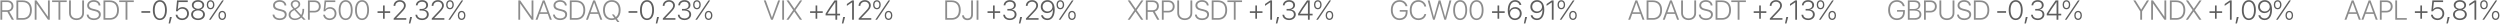
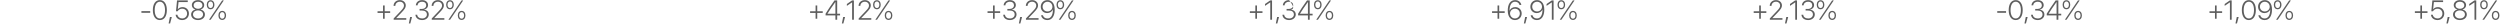
<svg xmlns="http://www.w3.org/2000/svg" width="1602" height="16" viewBox="0 0 1602 16" fill="none">
-   <path d="M1.429 1.311V6.545H4.54C6.344 6.545 7.393 5.582 7.393 3.923C7.393 2.282 6.301 1.311 4.497 1.311H1.429ZM1.429 7.584V12.663H0.26V0.263H4.634C7.058 0.263 8.605 1.681 8.605 3.889C8.605 5.642 7.608 6.966 5.949 7.395L8.957 12.663H7.582L4.729 7.584C4.686 7.584 4.6 7.584 4.54 7.584H1.429ZM10.521 0.263H14.543C18.255 0.263 20.421 2.54 20.421 6.459C20.421 10.386 18.264 12.663 14.543 12.663H10.521V0.263ZM11.698 1.328V11.598H14.474C17.525 11.598 19.227 9.759 19.227 6.467C19.227 3.167 17.525 1.328 14.474 1.328H11.698ZM23.403 12.663H22.243V0.263H23.403L30.674 10.618H30.734V0.263H31.894V12.663H30.759L23.463 2.299H23.403V12.663ZM38.657 12.663H37.48V1.328H33.389V0.263H42.756V1.328H38.657V12.663ZM45.412 0.263V8.263C45.412 10.343 46.77 11.77 49.038 11.77C51.316 11.77 52.665 10.343 52.665 8.263V0.263H53.842V8.332C53.842 11.005 52.02 12.861 49.038 12.861C46.056 12.861 44.243 11.005 44.243 8.332V0.263H45.412ZM55.544 9.355H56.721C56.867 10.841 58.251 11.795 60.193 11.795C62.058 11.795 63.39 10.807 63.39 9.398C63.39 8.229 62.617 7.524 60.709 7.086L59.36 6.785C56.893 6.235 55.862 5.178 55.862 3.468C55.862 1.466 57.667 0.065 60.099 0.065C62.514 0.065 64.293 1.5 64.361 3.494H63.184C63.063 2.076 61.835 1.131 60.073 1.131C58.397 1.131 57.065 2.007 57.065 3.416C57.065 4.542 57.83 5.256 59.669 5.668L61.018 5.977C63.571 6.553 64.593 7.524 64.593 9.243C64.593 11.443 62.823 12.861 60.133 12.861C57.486 12.861 55.673 11.452 55.544 9.355ZM66.312 0.263H70.334C74.046 0.263 76.212 2.54 76.212 6.459C76.212 10.386 74.055 12.663 70.334 12.663H66.312V0.263ZM67.489 1.328V11.598H70.265C73.316 11.598 75.017 9.759 75.017 6.467C75.017 3.167 73.316 1.328 70.265 1.328H67.489ZM81.643 12.663H80.466V1.328H76.375V0.263H85.743V1.328H81.643V12.663ZM174.654 9.355H175.831C175.978 10.841 177.361 11.795 179.303 11.795C181.168 11.795 182.5 10.807 182.5 9.398C182.5 8.229 181.727 7.524 179.819 7.086L178.47 6.785C176.003 6.235 174.972 5.178 174.972 3.468C174.972 1.466 176.777 0.065 179.209 0.065C181.624 0.065 183.403 1.5 183.471 3.494H182.294C182.174 2.076 180.945 1.131 179.183 1.131C177.507 1.131 176.175 2.007 176.175 3.416C176.175 4.542 176.94 5.256 178.779 5.668L180.128 5.977C182.681 6.553 183.703 7.524 183.703 9.243C183.703 11.443 181.933 12.861 179.243 12.861C176.596 12.861 174.783 11.452 174.654 9.355ZM194.437 12.663L193.071 11.22C192.014 12.251 190.501 12.861 188.989 12.861C186.599 12.861 184.941 11.443 184.941 9.432C184.941 8.049 185.697 6.949 187.339 6.072C187.519 5.986 187.94 5.754 187.992 5.737C186.746 4.448 186.307 3.666 186.307 2.755C186.307 1.234 187.631 0.073 189.367 0.073C191.111 0.073 192.392 1.199 192.392 2.755C192.392 3.984 191.592 4.938 189.59 5.977L193.002 9.63C193.518 8.753 193.801 7.602 193.801 6.184V5.685H194.893V6.192C194.893 7.868 194.48 9.32 193.767 10.412L195.915 12.663H194.437ZM188.017 6.785C186.66 7.567 186.101 8.366 186.101 9.363C186.101 10.816 187.304 11.864 189.083 11.864C190.295 11.864 191.61 11.306 192.366 10.472L188.636 6.45C188.559 6.484 188.069 6.751 188.017 6.785ZM188.946 5.307C190.63 4.473 191.292 3.726 191.292 2.798C191.292 1.766 190.484 1.01 189.367 1.01C188.267 1.01 187.424 1.792 187.424 2.815C187.424 3.537 187.803 4.156 188.946 5.307ZM197.333 0.263H201.553C203.925 0.263 205.532 1.818 205.532 4.121C205.532 6.424 203.907 7.988 201.544 7.988H198.502V12.663H197.333V0.263ZM198.502 1.311V6.94H201.278C203.186 6.94 204.329 5.883 204.329 4.121C204.329 2.359 203.194 1.311 201.278 1.311H198.502ZM211.255 12.861C208.986 12.861 207.25 11.434 207.096 9.432H208.247C208.411 10.824 209.674 11.821 211.272 11.821C213.12 11.821 214.435 10.515 214.435 8.693C214.435 6.897 213.12 5.574 211.324 5.574C210.061 5.574 209.004 6.141 208.376 7.215H207.319L207.989 0.263H214.865V1.311H208.961L208.471 5.986H208.497C209.124 5.075 210.25 4.559 211.513 4.559C213.876 4.559 215.612 6.295 215.612 8.667C215.612 11.117 213.79 12.861 211.255 12.861ZM221.499 12.861C218.68 12.861 217.004 10.377 217.004 6.459C217.004 2.566 218.697 0.065 221.499 0.065C224.309 0.065 225.985 2.557 225.985 6.45C225.985 10.369 224.318 12.861 221.499 12.861ZM221.499 11.83C223.596 11.83 224.808 9.742 224.808 6.459C224.808 3.202 223.579 1.105 221.499 1.105C219.428 1.105 218.19 3.219 218.19 6.45C218.19 9.742 219.402 11.83 221.499 11.83ZM232.001 12.861C229.182 12.861 227.506 10.377 227.506 6.459C227.506 2.566 229.199 0.065 232.001 0.065C234.811 0.065 236.487 2.557 236.487 6.45C236.487 10.369 234.819 12.861 232.001 12.861ZM232.001 11.83C234.097 11.83 235.309 9.742 235.309 6.459C235.309 3.202 234.08 1.105 232.001 1.105C229.929 1.105 228.692 3.219 228.692 6.45C228.692 9.742 229.904 11.83 232.001 11.83ZM333.313 12.663H332.153V0.263H333.313L340.583 10.618H340.643V0.263H341.804V12.663H340.669L333.373 2.299H333.313V12.663ZM352.374 12.663L350.999 8.865H345.791L344.416 12.663H343.17L347.811 0.263H348.979L353.612 12.663H352.374ZM348.369 1.715L346.143 7.851H350.647L348.421 1.715H348.369ZM354.368 9.355H355.545C355.691 10.841 357.075 11.795 359.017 11.795C360.882 11.795 362.214 10.807 362.214 9.398C362.214 8.229 361.44 7.524 359.533 7.086L358.183 6.785C355.717 6.235 354.686 5.178 354.686 3.468C354.686 1.466 356.49 0.065 358.922 0.065C361.337 0.065 363.116 1.5 363.185 3.494H362.008C361.887 2.076 360.658 1.131 358.897 1.131C357.221 1.131 355.889 2.007 355.889 3.416C355.889 4.542 356.654 5.256 358.493 5.668L359.842 5.977C362.394 6.553 363.417 7.524 363.417 9.243C363.417 11.443 361.647 12.861 358.957 12.861C356.31 12.861 354.497 11.452 354.368 9.355ZM365.136 0.263H369.158C372.87 0.263 375.036 2.54 375.036 6.459C375.036 10.386 372.879 12.663 369.158 12.663H365.136V0.263ZM366.313 1.328V11.598H369.089C372.14 11.598 373.841 9.759 373.841 6.467C373.841 3.167 372.14 1.328 369.089 1.328H366.313ZM384.704 12.663L383.329 8.865H378.121L376.746 12.663H375.5L380.141 0.263H381.309L385.941 12.663H384.704ZM380.699 1.715L378.473 7.851H382.977L380.751 1.715H380.699ZM392.043 12.861C388.58 12.861 386.414 10.395 386.414 6.467C386.414 2.54 388.588 0.065 392.043 0.065C395.498 0.065 397.681 2.54 397.681 6.467C397.681 8.925 396.821 10.824 395.309 11.899L396.924 14.116H395.601L394.355 12.414C393.667 12.706 392.902 12.861 392.043 12.861ZM392.043 11.77C392.636 11.77 393.186 11.666 393.676 11.477L392.069 9.269H393.392L394.621 10.953C395.807 10.068 396.469 8.487 396.469 6.467C396.469 3.21 394.759 1.156 392.043 1.156C389.327 1.156 387.617 3.21 387.617 6.467C387.617 9.716 389.336 11.77 392.043 11.77ZM495.246 12.663H494.077L489.437 0.263H490.683L494.636 11.202H494.687L498.649 0.263H499.887L495.246 12.663ZM502.413 12.663H501.244V0.263H502.413V12.663ZM503.943 12.663L508.257 6.459V6.416L503.986 0.263H505.395L509.013 5.531H509.056L512.709 0.263H514.049L509.701 6.467V6.502L513.989 12.663H512.58L508.97 7.421H508.927L505.284 12.663H503.943ZM605.728 0.263H609.75C613.462 0.263 615.628 2.54 615.628 6.459C615.628 10.386 613.471 12.663 609.75 12.663H605.728V0.263ZM606.905 1.328V11.598H609.681C612.732 11.598 614.433 9.759 614.433 6.467C614.433 3.167 612.732 1.328 609.681 1.328H606.905ZM616.513 9.819H617.673C617.725 11.005 618.644 11.83 619.925 11.83C621.437 11.83 622.305 10.91 622.305 9.252V0.263H623.474V9.269C623.474 11.546 622.151 12.921 619.925 12.921C617.94 12.921 616.53 11.641 616.513 9.819ZM626.972 12.663H625.803V0.263H626.972V12.663ZM722.604 12.663L726.918 6.459V6.416L722.647 0.263H724.056L727.674 5.531H727.717L731.369 0.263H732.71L728.362 6.467V6.502L732.65 12.663H731.24L727.631 7.421H727.588L723.944 12.663H722.604ZM735.426 1.311V6.545H738.537C740.341 6.545 741.39 5.582 741.39 3.923C741.39 2.282 740.298 1.311 738.494 1.311H735.426ZM735.426 7.584V12.663H734.257V0.263H738.631C741.055 0.263 742.601 1.681 742.601 3.889C742.601 5.642 741.605 6.966 739.946 7.395L742.954 12.663H741.579L738.726 7.584C738.683 7.584 738.597 7.584 738.537 7.584H735.426ZM744.518 0.263H748.737C751.109 0.263 752.716 1.818 752.716 4.121C752.716 6.424 751.092 7.988 748.729 7.988H745.687V12.663H744.518V0.263ZM745.687 1.311V6.94H748.462C750.37 6.94 751.513 5.883 751.513 4.121C751.513 2.359 750.379 1.311 748.462 1.311H745.687ZM755.57 0.263V8.263C755.57 10.343 756.927 11.77 759.196 11.77C761.473 11.77 762.823 10.343 762.823 8.263V0.263H764V8.332C764 11.005 762.178 12.861 759.196 12.861C756.214 12.861 754.401 11.005 754.401 8.332V0.263H755.57ZM765.702 9.355H766.879C767.025 10.841 768.409 11.795 770.351 11.795C772.216 11.795 773.548 10.807 773.548 9.398C773.548 8.229 772.774 7.524 770.866 7.086L769.517 6.785C767.051 6.235 766.02 5.178 766.02 3.468C766.02 1.466 767.824 0.065 770.256 0.065C772.671 0.065 774.45 1.5 774.519 3.494H773.342C773.221 2.076 771.992 1.131 770.231 1.131C768.555 1.131 767.223 2.007 767.223 3.416C767.223 4.542 767.988 5.256 769.827 5.668L771.176 5.977C773.728 6.553 774.751 7.524 774.751 9.243C774.751 11.443 772.981 12.861 770.291 12.861C767.644 12.861 765.831 11.452 765.702 9.355ZM776.47 0.263H780.492C784.204 0.263 786.37 2.54 786.37 6.459C786.37 10.386 784.213 12.663 780.492 12.663H776.47V0.263ZM777.647 1.328V11.598H780.423C783.474 11.598 785.175 9.759 785.175 6.467C785.175 3.167 783.474 1.328 780.423 1.328H777.647ZM791.801 12.663H790.624V1.328H786.533V0.263H795.9V1.328H791.801V12.663ZM901.965 7.627C901.965 10.902 900.04 12.861 896.817 12.861C893.457 12.861 891.249 10.3 891.249 6.39C891.249 2.548 893.431 0.065 896.817 0.065C899.421 0.065 901.424 1.62 901.888 3.992H900.667C900.16 2.222 898.708 1.156 896.817 1.156C894.127 1.156 892.452 3.159 892.452 6.39C892.452 9.664 894.162 11.77 896.817 11.77C899.215 11.77 900.796 10.24 900.796 7.902V7.464H896.946V6.433H901.965V7.627ZM908.892 12.861C905.514 12.861 903.366 10.36 903.366 6.433C903.366 2.548 905.523 0.065 908.892 0.065C911.513 0.065 913.584 1.775 913.919 4.198H912.742C912.398 2.411 910.817 1.156 908.892 1.156C906.262 1.156 904.569 3.21 904.569 6.433C904.569 9.699 906.262 11.77 908.9 11.77C910.877 11.77 912.372 10.713 912.742 8.994H913.919C913.481 11.409 911.582 12.861 908.892 12.861ZM922.427 2.273L919.376 12.663H918.285L914.873 0.263H916.093L918.826 10.859H918.878L921.877 0.263H923.046L926.036 10.859H926.096L928.821 0.263H930.05L926.629 12.663H925.546L922.496 2.273H922.427ZM935.678 12.861C932.86 12.861 931.184 10.377 931.184 6.459C931.184 2.566 932.877 0.065 935.678 0.065C938.489 0.065 940.164 2.557 940.164 6.45C940.164 10.369 938.497 12.861 935.678 12.861ZM935.678 11.83C937.775 11.83 938.987 9.742 938.987 6.459C938.987 3.202 937.758 1.105 935.678 1.105C933.607 1.105 932.37 3.219 932.37 6.45C932.37 9.742 933.582 11.83 935.678 11.83ZM946.18 12.861C943.361 12.861 941.686 10.377 941.686 6.459C941.686 2.566 943.379 0.065 946.18 0.065C948.99 0.065 950.666 2.557 950.666 6.45C950.666 10.369 948.999 12.861 946.18 12.861ZM946.18 11.83C948.277 11.83 949.489 9.742 949.489 6.459C949.489 3.202 948.26 1.105 946.18 1.105C944.109 1.105 942.872 3.219 942.872 6.45C942.872 9.742 944.083 11.83 946.18 11.83ZM1052.55 12.663L1051.17 8.865H1045.96L1044.59 12.663H1043.34L1047.98 0.263H1049.15L1053.78 12.663H1052.55ZM1048.54 1.715L1046.32 7.851H1050.82L1048.59 1.715H1048.54ZM1055.15 0.263H1059.17C1062.88 0.263 1065.05 2.54 1065.05 6.459C1065.05 10.386 1062.89 12.663 1059.17 12.663H1055.15V0.263ZM1056.33 1.328V11.598H1059.1C1062.15 11.598 1063.86 9.759 1063.86 6.467C1063.86 3.167 1062.15 1.328 1059.1 1.328H1056.33ZM1074.72 12.663L1073.34 8.865H1068.13L1066.76 12.663H1065.51L1070.15 0.263H1071.32L1075.96 12.663H1074.72ZM1070.71 1.715L1068.49 7.851H1072.99L1070.76 1.715H1070.71ZM1078.44 0.263V8.263C1078.44 10.343 1079.8 11.77 1082.07 11.77C1084.34 11.77 1085.69 10.343 1085.69 8.263V0.263H1086.87V8.332C1086.87 11.005 1085.05 12.861 1082.07 12.861C1079.08 12.861 1077.27 11.005 1077.27 8.332V0.263H1078.44ZM1088.57 9.355H1089.75C1089.89 10.841 1091.28 11.795 1093.22 11.795C1095.08 11.795 1096.42 10.807 1096.42 9.398C1096.42 8.229 1095.64 7.524 1093.74 7.086L1092.39 6.785C1089.92 6.235 1088.89 5.178 1088.89 3.468C1088.89 1.466 1090.69 0.065 1093.13 0.065C1095.54 0.065 1097.32 1.5 1097.39 3.494H1096.21C1096.09 2.076 1094.86 1.131 1093.1 1.131C1091.42 1.131 1090.09 2.007 1090.09 3.416C1090.09 4.542 1090.86 5.256 1092.7 5.668L1094.05 5.977C1096.6 6.553 1097.62 7.524 1097.62 9.243C1097.62 11.443 1095.85 12.861 1093.16 12.861C1090.51 12.861 1088.7 11.452 1088.57 9.355ZM1099.34 0.263H1103.36C1107.07 0.263 1109.24 2.54 1109.24 6.459C1109.24 10.386 1107.08 12.663 1103.36 12.663H1099.34V0.263ZM1100.52 1.328V11.598H1103.29C1106.34 11.598 1108.04 9.759 1108.04 6.467C1108.04 3.167 1106.34 1.328 1103.29 1.328H1100.52ZM1114.67 12.663H1113.49V1.328H1109.4V0.263H1118.77V1.328H1114.67V12.663ZM1220.64 7.627C1220.64 10.902 1218.72 12.861 1215.49 12.861C1212.13 12.861 1209.92 10.3 1209.92 6.39C1209.92 2.548 1212.11 0.065 1215.49 0.065C1218.1 0.065 1220.1 1.62 1220.56 3.992H1219.34C1218.84 2.222 1217.38 1.156 1215.49 1.156C1212.8 1.156 1211.13 3.159 1211.13 6.39C1211.13 9.664 1212.84 11.77 1215.49 11.77C1217.89 11.77 1219.47 10.24 1219.47 7.902V7.464H1215.62V6.433H1220.64V7.627ZM1227.03 12.663H1222.54V0.263H1227C1229.13 0.263 1230.57 1.491 1230.57 3.322C1230.57 4.697 1229.63 5.874 1228.31 6.115V6.175C1230.02 6.381 1231.22 7.541 1231.22 9.26C1231.22 11.374 1229.65 12.663 1227.03 12.663ZM1223.71 1.302V5.771H1226.41C1228.29 5.771 1229.39 4.912 1229.39 3.451C1229.39 2.102 1228.4 1.302 1226.75 1.302H1223.71ZM1223.71 11.623H1226.86C1228.89 11.623 1230.02 10.738 1230.02 9.2C1230.02 7.653 1228.85 6.785 1226.71 6.785H1223.71V11.623ZM1232.9 0.263H1237.12C1239.5 0.263 1241.1 1.818 1241.1 4.121C1241.1 6.424 1239.48 7.988 1237.11 7.988H1234.07V12.663H1232.9V0.263ZM1234.07 1.311V6.94H1236.85C1238.76 6.94 1239.9 5.883 1239.9 4.121C1239.9 2.359 1238.76 1.311 1236.85 1.311H1234.07ZM1243.96 0.263V8.263C1243.96 10.343 1245.31 11.77 1247.58 11.77C1249.86 11.77 1251.21 10.343 1251.21 8.263V0.263H1252.39V8.332C1252.39 11.005 1250.56 12.861 1247.58 12.861C1244.6 12.861 1242.79 11.005 1242.79 8.332V0.263H1243.96ZM1254.09 9.355H1255.26C1255.41 10.841 1256.79 11.795 1258.74 11.795C1260.6 11.795 1261.93 10.807 1261.93 9.398C1261.93 8.229 1261.16 7.524 1259.25 7.086L1257.9 6.785C1255.44 6.235 1254.41 5.178 1254.41 3.468C1254.41 1.466 1256.21 0.065 1258.64 0.065C1261.06 0.065 1262.84 1.5 1262.9 3.494H1261.73C1261.61 2.076 1260.38 1.131 1258.62 1.131C1256.94 1.131 1255.61 2.007 1255.61 3.416C1255.61 4.542 1256.37 5.256 1258.21 5.668L1259.56 5.977C1262.11 6.553 1263.14 7.524 1263.14 9.243C1263.14 11.443 1261.37 12.861 1258.68 12.861C1256.03 12.861 1254.22 11.452 1254.09 9.355ZM1264.86 0.263H1268.88C1272.59 0.263 1274.76 2.54 1274.76 6.459C1274.76 10.386 1272.6 12.663 1268.88 12.663H1264.86V0.263ZM1266.03 1.328V11.598H1268.81C1271.86 11.598 1273.56 9.759 1273.56 6.467C1273.56 3.167 1271.86 1.328 1268.81 1.328H1266.03ZM1372.65 12.663H1371.47V7.301L1367.03 0.263H1368.37L1372.04 6.149H1372.08L1375.75 0.263H1377.09L1372.65 7.301V12.663ZM1379.63 12.663H1378.47V0.263H1379.63L1386.9 10.618H1386.96V0.263H1388.12V12.663H1386.98L1379.69 2.299H1379.63V12.663ZM1390.45 0.263H1394.47C1398.18 0.263 1400.35 2.54 1400.35 6.459C1400.35 10.386 1398.19 12.663 1394.47 12.663H1390.45V0.263ZM1391.62 1.328V11.598H1394.4C1397.45 11.598 1399.15 9.759 1399.15 6.467C1399.15 3.167 1397.45 1.328 1394.4 1.328H1391.62ZM1400.67 12.663L1404.99 6.459V6.416L1400.72 0.263H1402.12L1405.74 5.531H1405.79L1409.44 0.263H1410.78L1406.43 6.467V6.502L1410.72 12.663H1409.31L1405.7 7.421H1405.66L1402.01 12.663H1400.67ZM1511.56 12.663L1510.18 8.865H1504.98L1503.6 12.663H1502.35L1506.99 0.263H1508.16L1512.8 12.663H1511.56ZM1507.55 1.715L1505.33 7.851H1509.83L1507.6 1.715H1507.55ZM1522.4 12.663L1521.03 8.865H1515.82L1514.45 12.663H1513.2L1517.84 0.263H1519.01L1523.64 12.663H1522.4ZM1518.4 1.715L1516.17 7.851H1520.68L1518.45 1.715H1518.4ZM1525.01 0.263H1529.23C1531.6 0.263 1533.21 1.818 1533.21 4.121C1533.21 6.424 1531.58 7.988 1529.22 7.988H1526.18V12.663H1525.01V0.263ZM1526.18 1.311V6.94H1528.95C1530.86 6.94 1532 5.883 1532 4.121C1532 2.359 1530.87 1.311 1528.95 1.311H1526.18ZM1542.27 11.598V12.663H1534.89V0.263H1536.06V11.598H1542.27Z" fill="#8C8C8C" />
-   <path d="M96.253 8.186H90.615V7.12H96.253V8.186ZM102.44 12.861C99.622 12.861 97.946 10.377 97.946 6.459C97.946 2.566 99.639 0.065 102.44 0.065C105.251 0.065 106.926 2.557 106.926 6.45C106.926 10.369 105.259 12.861 102.44 12.861ZM102.44 11.83C104.537 11.83 105.749 9.742 105.749 6.459C105.749 3.202 104.52 1.105 102.44 1.105C100.369 1.105 99.132 3.219 99.132 6.45C99.132 9.742 100.343 11.83 102.44 11.83ZM109.006 15.035H108.052L108.877 10.893H110.089L109.006 15.035ZM116.706 12.861C114.437 12.861 112.701 11.434 112.547 9.432H113.698C113.862 10.824 115.125 11.821 116.723 11.821C118.571 11.821 119.886 10.515 119.886 8.693C119.886 6.897 118.571 5.574 116.775 5.574C115.512 5.574 114.455 6.141 113.827 7.215H112.77L113.44 0.263H120.315V1.311H114.412L113.922 5.986H113.947C114.575 5.075 115.701 4.559 116.964 4.559C119.327 4.559 121.063 6.295 121.063 8.667C121.063 11.117 119.241 12.861 116.706 12.861ZM126.898 12.861C124.294 12.861 122.481 11.366 122.481 9.295C122.481 7.731 123.598 6.459 125.248 6.106V6.081C123.83 5.694 122.928 4.637 122.928 3.305C122.928 1.431 124.595 0.065 126.898 0.065C129.21 0.065 130.86 1.431 130.86 3.305C130.86 4.62 129.958 5.677 128.548 6.081V6.106C130.198 6.459 131.316 7.739 131.316 9.295C131.316 11.374 129.511 12.861 126.898 12.861ZM126.898 11.83C128.815 11.83 130.121 10.721 130.121 9.226C130.121 7.739 128.806 6.682 126.898 6.682C124.999 6.682 123.676 7.739 123.676 9.226C123.676 10.721 124.982 11.83 126.898 11.83ZM126.898 5.634C128.531 5.634 129.7 4.706 129.7 3.399C129.7 2.067 128.574 1.088 126.898 1.088C125.231 1.088 124.097 2.067 124.097 3.399C124.097 4.706 125.257 5.634 126.898 5.634ZM134.942 5.943C133.464 5.943 132.493 4.791 132.493 3.047C132.493 1.285 133.464 0.134 134.942 0.134C136.42 0.134 137.383 1.285 137.383 3.047C137.383 4.791 136.42 5.943 134.942 5.943ZM134.942 5.152C135.896 5.152 136.515 4.319 136.515 3.047C136.515 1.766 135.896 0.941 134.942 0.941C133.988 0.941 133.361 1.766 133.361 3.047C133.361 4.319 133.98 5.152 134.942 5.152ZM135.002 12.663H133.928L142.35 0.263H143.416L135.002 12.663ZM142.41 12.784C140.932 12.784 139.961 11.632 139.961 9.879C139.961 8.126 140.932 6.974 142.41 6.974C143.888 6.974 144.851 8.126 144.851 9.879C144.851 11.632 143.888 12.784 142.41 12.784ZM142.41 11.985C143.364 11.985 143.983 11.151 143.983 9.879C143.983 8.607 143.364 7.774 142.41 7.774C141.456 7.774 140.829 8.607 140.829 9.879C140.829 11.151 141.448 11.985 142.41 11.985ZM246.507 8.281V12.01H245.441V8.281H241.926V7.215H245.441V3.485H246.507V7.215H250.022V8.281H246.507ZM252.196 3.743C252.213 1.62 253.923 0.065 256.218 0.065C258.444 0.065 260.025 1.595 260.025 3.485C260.025 4.826 259.415 5.84 257.206 8.117L253.889 11.581V11.615H260.343V12.663H252.256V11.838L256.639 7.232C258.418 5.376 258.856 4.637 258.856 3.545C258.856 2.179 257.782 1.096 256.218 1.096C254.576 1.096 253.348 2.222 253.33 3.743H252.196ZM262.938 15.035H261.984L262.809 10.893H264.021L262.938 15.035ZM268.868 6.742V5.737H270.312C271.97 5.737 273.113 4.757 273.113 3.382C273.113 2.041 272.134 1.096 270.458 1.096C268.894 1.096 267.699 1.998 267.605 3.399H266.47C266.616 1.406 268.232 0.065 270.458 0.065C272.821 0.065 274.299 1.466 274.299 3.236C274.299 4.774 273.242 5.857 271.652 6.175V6.209C273.5 6.356 274.746 7.507 274.746 9.269C274.746 11.366 272.916 12.861 270.501 12.861C268.026 12.861 266.29 11.434 266.212 9.449H267.347C267.416 10.867 268.722 11.83 270.501 11.83C272.297 11.83 273.543 10.773 273.552 9.303C273.56 7.679 272.34 6.742 270.363 6.742H268.868ZM276.602 3.743C276.62 1.62 278.33 0.065 280.624 0.065C282.85 0.065 284.431 1.595 284.431 3.485C284.431 4.826 283.821 5.84 281.613 8.117L278.295 11.581V11.615H284.749V12.663H276.663V11.838L281.045 7.232C282.824 5.376 283.263 4.637 283.263 3.545C283.263 2.179 282.188 1.096 280.624 1.096C278.983 1.096 277.754 2.222 277.737 3.743H276.602ZM288.342 5.943C286.863 5.943 285.892 4.791 285.892 3.047C285.892 1.285 286.863 0.134 288.342 0.134C289.82 0.134 290.782 1.285 290.782 3.047C290.782 4.791 289.82 5.943 288.342 5.943ZM288.342 5.152C289.295 5.152 289.914 4.319 289.914 3.047C289.914 1.766 289.295 0.941 288.342 0.941C287.388 0.941 286.76 1.766 286.76 3.047C286.76 4.319 287.379 5.152 288.342 5.152ZM288.402 12.663H287.327L295.749 0.263H296.815L288.402 12.663ZM295.81 12.784C294.331 12.784 293.36 11.632 293.36 9.879C293.36 8.126 294.331 6.974 295.81 6.974C297.288 6.974 298.25 8.126 298.25 9.879C298.25 11.632 297.288 12.784 295.81 12.784ZM295.81 11.985C296.763 11.985 297.382 11.151 297.382 9.879C297.382 8.607 296.763 7.774 295.81 7.774C294.856 7.774 294.228 8.607 294.228 9.879C294.228 11.151 294.847 11.985 295.81 11.985ZM523.691 8.281V12.01H522.626V8.281H519.111V7.215H522.626V3.485H523.691V7.215H527.206V8.281H523.691ZM535.328 12.663V9.862H529.037V8.788C530.386 6.519 532.01 4.087 534.752 0.245H536.471V8.822H538.318V9.862H536.471V12.663H535.328ZM530.223 8.788V8.822H535.328V1.277H535.31C533.024 4.439 531.46 6.777 530.223 8.788ZM540.432 15.035H539.478L540.303 10.893H541.515L540.432 15.035ZM546.035 12.663V1.517H546.001C545.726 1.689 543.036 3.528 542.675 3.752V2.557C543.019 2.342 545.649 0.486 546.018 0.263H547.17V12.663H546.035ZM550.178 3.743C550.195 1.62 551.905 0.065 554.2 0.065C556.425 0.065 558.007 1.595 558.007 3.485C558.007 4.826 557.396 5.84 555.188 8.117L551.871 11.581V11.615H558.325V12.663H550.238V11.838L554.621 7.232C556.4 5.376 556.838 4.637 556.838 3.545C556.838 2.179 555.764 1.096 554.2 1.096C552.558 1.096 551.329 2.222 551.312 3.743H550.178ZM561.917 5.943C560.439 5.943 559.467 4.791 559.467 3.047C559.467 1.285 560.439 0.134 561.917 0.134C563.395 0.134 564.357 1.285 564.357 3.047C564.357 4.791 563.395 5.943 561.917 5.943ZM561.917 5.152C562.871 5.152 563.489 4.319 563.489 3.047C563.489 1.766 562.871 0.941 561.917 0.941C560.963 0.941 560.335 1.766 560.335 3.047C560.335 4.319 560.954 5.152 561.917 5.152ZM561.977 12.663H560.903L569.325 0.263H570.39L561.977 12.663ZM569.385 12.784C567.907 12.784 566.935 11.632 566.935 9.879C566.935 8.126 567.907 6.974 569.385 6.974C570.863 6.974 571.825 8.126 571.825 9.879C571.825 11.632 570.863 12.784 569.385 12.784ZM569.385 11.985C570.339 11.985 570.957 11.151 570.957 9.879C570.957 8.607 570.339 7.774 569.385 7.774C568.431 7.774 567.803 8.607 567.803 9.879C567.803 11.151 568.422 11.985 569.385 11.985ZM637.388 8.281V12.01H636.322V8.281H632.807V7.215H636.322V3.485H637.388V7.215H640.902V8.281H637.388ZM645.517 6.742V5.737H646.961C648.62 5.737 649.763 4.757 649.763 3.382C649.763 2.041 648.783 1.096 647.107 1.096C645.543 1.096 644.349 1.998 644.254 3.399H643.12C643.266 1.406 644.881 0.065 647.107 0.065C649.47 0.065 650.949 1.466 650.949 3.236C650.949 4.774 649.892 5.857 648.302 6.175V6.209C650.149 6.356 651.395 7.507 651.395 9.269C651.395 11.366 649.565 12.861 647.15 12.861C644.675 12.861 642.939 11.434 642.862 9.449H643.996C644.065 10.867 645.371 11.83 647.15 11.83C648.946 11.83 650.192 10.773 650.201 9.303C650.21 7.679 648.989 6.742 647.013 6.742H645.517ZM653.853 15.035H652.899L653.724 10.893H654.936L653.853 15.035ZM657.36 3.743C657.377 1.62 659.087 0.065 661.381 0.065C663.607 0.065 665.189 1.595 665.189 3.485C665.189 4.826 664.578 5.84 662.37 8.117L659.053 11.581V11.615H665.506V12.663H657.42V11.838L661.803 7.232C663.581 5.376 664.02 4.637 664.02 3.545C664.02 2.179 662.946 1.096 661.381 1.096C659.74 1.096 658.511 2.222 658.494 3.743H657.36ZM671.153 12.861C669.039 12.861 667.449 11.632 667.122 9.802H668.308C668.626 11.056 669.683 11.83 671.161 11.83C673.215 11.83 674.736 10.051 674.719 6.012H674.693C674.221 7.404 672.742 8.384 671.041 8.384C668.678 8.384 666.924 6.639 666.924 4.31C666.924 1.861 668.738 0.065 671.23 0.065C673.31 0.065 675.853 1.431 675.853 6.201C675.853 10.352 674.109 12.861 671.153 12.861ZM671.23 7.344C673.009 7.344 674.392 6.003 674.392 4.336C674.392 2.54 673.026 1.122 671.239 1.122C669.477 1.122 668.11 2.506 668.11 4.276C668.11 6.012 669.417 7.344 671.23 7.344ZM679.463 5.943C677.985 5.943 677.014 4.791 677.014 3.047C677.014 1.285 677.985 0.134 679.463 0.134C680.941 0.134 681.903 1.285 681.903 3.047C681.903 4.791 680.941 5.943 679.463 5.943ZM679.463 5.152C680.417 5.152 681.035 4.319 681.035 3.047C681.035 1.766 680.417 0.941 679.463 0.941C678.509 0.941 677.882 1.766 677.882 3.047C677.882 4.319 678.5 5.152 679.463 5.152ZM679.523 12.663H678.449L686.871 0.263H687.936L679.523 12.663ZM686.931 12.784C685.453 12.784 684.482 11.632 684.482 9.879C684.482 8.126 685.453 6.974 686.931 6.974C688.409 6.974 689.371 8.126 689.371 9.879C689.371 11.632 688.409 12.784 686.931 12.784ZM686.931 11.985C687.885 11.985 688.503 11.151 688.503 9.879C688.503 8.607 687.885 7.774 686.931 7.774C685.977 7.774 685.35 8.607 685.35 9.879C685.35 11.151 685.968 11.985 686.931 11.985ZM805.482 8.281V12.01H804.417V8.281H800.902V7.215H804.417V3.485H805.482V7.215H808.997V8.281H805.482ZM813.99 12.663V1.517H813.956C813.681 1.689 810.991 3.528 810.63 3.752V2.557C810.974 2.342 813.604 0.486 813.973 0.263H815.125V12.663H813.99ZM818.511 15.035H817.557L818.382 10.893H819.593L818.511 15.035ZM824.44 6.742V5.737H825.884C827.543 5.737 828.686 4.757 828.686 3.382C828.686 2.041 827.706 1.096 826.03 1.096C824.466 1.096 823.272 1.998 823.177 3.399H822.043C822.189 1.406 823.804 0.065 826.03 0.065C828.393 0.065 829.872 1.466 829.872 3.236C829.872 4.774 828.815 5.857 827.225 6.175V6.209C829.072 6.356 830.318 7.507 830.318 9.269C830.318 11.366 828.488 12.861 826.073 12.861C823.598 12.861 821.862 11.434 821.785 9.449H822.919C822.988 10.867 824.294 11.83 826.073 11.83C827.869 11.83 829.115 10.773 829.124 9.303C829.132 7.679 827.912 6.742 825.936 6.742H824.44ZM838.122 12.663V9.862H831.831V8.788C833.18 6.519 834.804 4.087 837.546 0.245H839.265V8.822H841.112V9.862H839.265V12.663H838.122ZM833.017 8.788V8.822H838.122V1.277H838.104C835.819 4.439 834.254 6.777 833.017 8.788ZM844.447 5.943C842.969 5.943 841.997 4.791 841.997 3.047C841.997 1.285 842.969 0.134 844.447 0.134C845.925 0.134 846.887 1.285 846.887 3.047C846.887 4.791 845.925 5.943 844.447 5.943ZM844.447 5.152C845.401 5.152 846.019 4.319 846.019 3.047C846.019 1.766 845.401 0.941 844.447 0.941C843.493 0.941 842.865 1.766 842.865 3.047C842.865 4.319 843.484 5.152 844.447 5.152ZM844.507 12.663H843.433L851.855 0.263H852.92L844.507 12.663ZM851.915 12.784C850.437 12.784 849.465 11.632 849.465 9.879C849.465 8.126 850.437 6.974 851.915 6.974C853.393 6.974 854.355 8.126 854.355 9.879C854.355 11.632 853.393 12.784 851.915 12.784ZM851.915 11.985C852.869 11.985 853.487 11.151 853.487 9.879C853.487 8.607 852.869 7.774 851.915 7.774C850.961 7.774 850.333 8.607 850.333 9.879C850.333 11.151 850.952 11.985 851.915 11.985ZM960.686 8.281V12.01H959.621V8.281H956.106V7.215H959.621V3.485H960.686V7.215H964.201V8.281H960.686ZM970.793 12.861C968.653 12.861 966.169 11.452 966.169 6.725C966.169 2.566 967.94 0.065 970.879 0.065C972.941 0.065 974.531 1.285 974.875 3.15H973.689C973.362 1.895 972.28 1.105 970.87 1.105C968.601 1.105 967.304 3.219 967.304 6.897H967.33C967.802 5.565 969.203 4.542 970.982 4.542C973.337 4.542 975.098 6.295 975.098 8.641C975.098 11.073 973.276 12.861 970.793 12.861ZM970.784 11.813C972.529 11.813 973.904 10.429 973.904 8.676C973.904 6.897 972.589 5.582 970.793 5.582C969.023 5.582 967.639 6.906 967.639 8.59C967.639 10.395 969.005 11.813 970.784 11.813ZM977.444 15.035H976.491L977.316 10.893H978.527L977.444 15.035ZM984.878 12.861C982.764 12.861 981.174 11.632 980.848 9.802H982.033C982.351 11.056 983.409 11.83 984.887 11.83C986.941 11.83 988.462 10.051 988.444 6.012H988.419C987.946 7.404 986.468 8.384 984.766 8.384C982.403 8.384 980.65 6.639 980.65 4.31C980.65 1.861 982.463 0.065 984.955 0.065C987.035 0.065 989.579 1.431 989.579 6.201C989.579 10.352 987.834 12.861 984.878 12.861ZM984.955 7.344C986.734 7.344 988.118 6.003 988.118 4.336C988.118 2.54 986.751 1.122 984.964 1.122C983.202 1.122 981.836 2.506 981.836 4.276C981.836 6.012 983.142 7.344 984.955 7.344ZM994.409 12.663V1.517H994.374C994.099 1.689 991.409 3.528 991.048 3.752V2.557C991.392 2.342 994.022 0.486 994.391 0.263H995.543V12.663H994.409ZM1000.49 5.943C999.015 5.943 998.044 4.791 998.044 3.047C998.044 1.285 999.015 0.134 1000.49 0.134C1001.97 0.134 1002.93 1.285 1002.93 3.047C1002.93 4.791 1001.97 5.943 1000.49 5.943ZM1000.49 5.152C1001.45 5.152 1002.07 4.319 1002.07 3.047C1002.07 1.766 1001.45 0.941 1000.49 0.941C999.539 0.941 998.912 1.766 998.912 3.047C998.912 4.319 999.531 5.152 1000.49 5.152ZM1000.55 12.663H999.479L1007.9 0.263H1008.97L1000.55 12.663ZM1007.96 12.784C1006.48 12.784 1005.51 11.632 1005.51 9.879C1005.51 8.126 1006.48 6.974 1007.96 6.974C1009.44 6.974 1010.4 8.126 1010.4 9.879C1010.4 11.632 1009.44 12.784 1007.96 12.784ZM1007.96 11.985C1008.91 11.985 1009.53 11.151 1009.53 9.879C1009.53 8.607 1008.91 7.774 1007.96 7.774C1007.01 7.774 1006.38 8.607 1006.38 9.879C1006.38 11.151 1007 11.985 1007.96 11.985ZM1128.35 8.281V12.01H1127.29V8.281H1123.77V7.215H1127.29V3.485H1128.35V7.215H1131.87V8.281H1128.35ZM1134.04 3.743C1134.06 1.62 1135.77 0.065 1138.06 0.065C1140.29 0.065 1141.87 1.595 1141.87 3.485C1141.87 4.826 1141.26 5.84 1139.05 8.117L1135.73 11.581V11.615H1142.19V12.663H1134.1V11.838L1138.48 7.232C1140.26 5.376 1140.7 4.637 1140.7 3.545C1140.7 2.179 1139.63 1.096 1138.06 1.096C1136.42 1.096 1135.19 2.222 1135.18 3.743H1134.04ZM1144.78 15.035H1143.83L1144.65 10.893H1145.87L1144.78 15.035ZM1150.39 12.663V1.517H1150.35C1150.08 1.689 1147.39 3.528 1147.03 3.752V2.557C1147.37 2.342 1150 0.486 1150.37 0.263H1151.52V12.663H1150.39ZM1157.04 6.742V5.737H1158.48C1160.14 5.737 1161.28 4.757 1161.28 3.382C1161.28 2.041 1160.3 1.096 1158.63 1.096C1157.06 1.096 1155.87 1.998 1155.77 3.399H1154.64C1154.79 1.406 1156.4 0.065 1158.63 0.065C1160.99 0.065 1162.47 1.466 1162.47 3.236C1162.47 4.774 1161.41 5.857 1159.82 6.175V6.209C1161.67 6.356 1162.92 7.507 1162.92 9.269C1162.92 11.366 1161.09 12.861 1158.67 12.861C1156.2 12.861 1154.46 11.434 1154.38 9.449H1155.52C1155.59 10.867 1156.89 11.83 1158.67 11.83C1160.47 11.83 1161.71 10.773 1161.72 9.303C1161.73 7.679 1160.51 6.742 1158.53 6.742H1157.04ZM1166.61 5.943C1165.13 5.943 1164.16 4.791 1164.16 3.047C1164.16 1.285 1165.13 0.134 1166.61 0.134C1168.09 0.134 1169.05 1.285 1169.05 3.047C1169.05 4.791 1168.09 5.943 1166.61 5.943ZM1166.61 5.152C1167.57 5.152 1168.18 4.319 1168.18 3.047C1168.18 1.766 1167.57 0.941 1166.61 0.941C1165.66 0.941 1165.03 1.766 1165.03 3.047C1165.03 4.319 1165.65 5.152 1166.61 5.152ZM1166.67 12.663H1165.6L1174.02 0.263H1175.08L1166.67 12.663ZM1174.08 12.784C1172.6 12.784 1171.63 11.632 1171.63 9.879C1171.63 8.126 1172.6 6.974 1174.08 6.974C1175.56 6.974 1176.52 8.126 1176.52 9.879C1176.52 11.632 1175.56 12.784 1174.08 12.784ZM1174.08 11.985C1175.03 11.985 1175.65 11.151 1175.65 9.879C1175.65 8.607 1175.03 7.774 1174.08 7.774C1173.13 7.774 1172.5 8.607 1172.5 9.879C1172.5 11.151 1173.12 11.985 1174.08 11.985ZM1285.48 8.186H1279.84V7.12H1285.48V8.186ZM1291.67 12.861C1288.85 12.861 1287.17 10.377 1287.17 6.459C1287.17 2.566 1288.87 0.065 1291.67 0.065C1294.48 0.065 1296.15 2.557 1296.15 6.45C1296.15 10.369 1294.49 12.861 1291.67 12.861ZM1291.67 11.83C1293.77 11.83 1294.98 9.742 1294.98 6.459C1294.98 3.202 1293.75 1.105 1291.67 1.105C1289.6 1.105 1288.36 3.219 1288.36 6.45C1288.36 9.742 1289.57 11.83 1291.67 11.83ZM1298.23 15.035H1297.28L1298.11 10.893H1299.32L1298.23 15.035ZM1304.16 6.742V5.737H1305.61C1307.27 5.737 1308.41 4.757 1308.41 3.382C1308.41 2.041 1307.43 1.096 1305.75 1.096C1304.19 1.096 1302.99 1.998 1302.9 3.399H1301.77C1301.91 1.406 1303.53 0.065 1305.75 0.065C1308.12 0.065 1309.59 1.466 1309.59 3.236C1309.59 4.774 1308.54 5.857 1306.95 6.175V6.209C1308.8 6.356 1310.04 7.507 1310.04 9.269C1310.04 11.366 1308.21 12.861 1305.8 12.861C1303.32 12.861 1301.59 11.434 1301.51 9.449H1302.64C1302.71 10.867 1304.02 11.83 1305.8 11.83C1307.59 11.83 1308.84 10.773 1308.85 9.303C1308.86 7.679 1307.64 6.742 1305.66 6.742H1304.16ZM1317.84 12.663V9.862H1311.55V8.788C1312.9 6.519 1314.53 4.087 1317.27 0.245H1318.99V8.822H1320.84V9.862H1318.99V12.663H1317.84ZM1312.74 8.788V8.822H1317.84V1.277H1317.83C1315.54 4.439 1313.98 6.777 1312.74 8.788ZM1324.17 5.943C1322.69 5.943 1321.72 4.791 1321.72 3.047C1321.72 1.285 1322.69 0.134 1324.17 0.134C1325.65 0.134 1326.61 1.285 1326.61 3.047C1326.61 4.791 1325.65 5.943 1324.17 5.943ZM1324.17 5.152C1325.12 5.152 1325.74 4.319 1325.74 3.047C1325.74 1.766 1325.12 0.941 1324.17 0.941C1323.22 0.941 1322.59 1.766 1322.59 3.047C1322.59 4.319 1323.21 5.152 1324.17 5.152ZM1324.23 12.663H1323.16L1331.58 0.263H1332.64L1324.23 12.663ZM1331.64 12.784C1330.16 12.784 1329.19 11.632 1329.19 9.879C1329.19 8.126 1330.16 6.974 1331.64 6.974C1333.12 6.974 1334.08 8.126 1334.08 9.879C1334.08 11.632 1333.12 12.784 1331.64 12.784ZM1331.64 11.985C1332.59 11.985 1333.21 11.151 1333.21 9.879C1333.21 8.607 1332.59 7.774 1331.64 7.774C1330.68 7.774 1330.06 8.607 1330.06 9.879C1330.06 11.151 1330.68 11.985 1331.64 11.985ZM1420.42 8.281V12.01H1419.36V8.281H1415.84V7.215H1419.36V3.485H1420.42V7.215H1423.94V8.281H1420.42ZM1428.93 12.663V1.517H1428.89C1428.62 1.689 1425.93 3.528 1425.57 3.752V2.557C1425.91 2.342 1428.54 0.486 1428.91 0.263H1430.06V12.663H1428.93ZM1433.45 15.035H1432.49L1433.32 10.893H1434.53L1433.45 15.035ZM1441.06 12.861C1438.24 12.861 1436.57 10.377 1436.57 6.459C1436.57 2.566 1438.26 0.065 1441.06 0.065C1443.87 0.065 1445.55 2.557 1445.55 6.45C1445.55 10.369 1443.88 12.861 1441.06 12.861ZM1441.06 11.83C1443.16 11.83 1444.37 9.742 1444.37 6.459C1444.37 3.202 1443.14 1.105 1441.06 1.105C1438.99 1.105 1437.75 3.219 1437.75 6.45C1437.75 9.742 1438.97 11.83 1441.06 11.83ZM1451.2 12.861C1449.08 12.861 1447.49 11.632 1447.16 9.802H1448.35C1448.67 11.056 1449.73 11.83 1451.2 11.83C1453.26 11.83 1454.78 10.051 1454.76 6.012H1454.74C1454.26 7.404 1452.78 8.384 1451.08 8.384C1448.72 8.384 1446.97 6.639 1446.97 4.31C1446.97 1.861 1448.78 0.065 1451.27 0.065C1453.35 0.065 1455.9 1.431 1455.9 6.201C1455.9 10.352 1454.15 12.861 1451.2 12.861ZM1451.27 7.344C1453.05 7.344 1454.43 6.003 1454.43 4.336C1454.43 2.54 1453.07 1.122 1451.28 1.122C1449.52 1.122 1448.15 2.506 1448.15 4.276C1448.15 6.012 1449.46 7.344 1451.27 7.344ZM1459.51 5.943C1458.03 5.943 1457.06 4.791 1457.06 3.047C1457.06 1.285 1458.03 0.134 1459.51 0.134C1460.98 0.134 1461.95 1.285 1461.95 3.047C1461.95 4.791 1460.98 5.943 1459.51 5.943ZM1459.51 5.152C1460.46 5.152 1461.08 4.319 1461.08 3.047C1461.08 1.766 1460.46 0.941 1459.51 0.941C1458.55 0.941 1457.92 1.766 1457.92 3.047C1457.92 4.319 1458.54 5.152 1459.51 5.152ZM1459.57 12.663H1458.49L1466.91 0.263H1467.98L1459.57 12.663ZM1466.97 12.784C1465.5 12.784 1464.52 11.632 1464.52 9.879C1464.52 8.126 1465.5 6.974 1466.97 6.974C1468.45 6.974 1469.41 8.126 1469.41 9.879C1469.41 11.632 1468.45 12.784 1466.97 12.784ZM1466.97 11.985C1467.93 11.985 1468.55 11.151 1468.55 9.879C1468.55 8.607 1467.93 7.774 1466.97 7.774C1466.02 7.774 1465.39 8.607 1465.39 9.879C1465.39 11.151 1466.01 11.985 1466.97 11.985ZM1552.03 8.281V12.01H1550.96V8.281H1547.45V7.215H1550.96V3.485H1552.03V7.215H1555.54V8.281H1552.03ZM1561.93 12.861C1559.66 12.861 1557.92 11.434 1557.77 9.432H1558.92C1559.08 10.824 1560.35 11.821 1561.94 11.821C1563.79 11.821 1565.11 10.515 1565.11 8.693C1565.11 6.897 1563.79 5.574 1562 5.574C1560.73 5.574 1559.67 6.141 1559.05 7.215H1557.99L1558.66 0.263H1565.54V1.311H1559.63L1559.14 5.986H1559.17C1559.8 5.075 1560.92 4.559 1562.18 4.559C1564.55 4.559 1566.28 6.295 1566.28 8.667C1566.28 11.117 1564.46 12.861 1561.93 12.861ZM1568.61 15.035H1567.66L1568.48 10.893H1569.7L1568.61 15.035ZM1576.31 12.861C1573.71 12.861 1571.9 11.366 1571.9 9.295C1571.9 7.731 1573.01 6.459 1574.66 6.106V6.081C1573.24 5.694 1572.34 4.637 1572.34 3.305C1572.34 1.431 1574.01 0.065 1576.31 0.065C1578.62 0.065 1580.27 1.431 1580.27 3.305C1580.27 4.62 1579.37 5.677 1577.96 6.081V6.106C1579.61 6.459 1580.73 7.739 1580.73 9.295C1580.73 11.374 1578.92 12.861 1576.31 12.861ZM1576.31 11.83C1578.23 11.83 1579.53 10.721 1579.53 9.226C1579.53 7.739 1578.22 6.682 1576.31 6.682C1574.41 6.682 1573.09 7.739 1573.09 9.226C1573.09 10.721 1574.4 11.83 1576.31 11.83ZM1576.31 5.634C1577.95 5.634 1579.11 4.706 1579.11 3.399C1579.11 2.067 1577.99 1.088 1576.31 1.088C1574.65 1.088 1573.51 2.067 1573.51 3.399C1573.51 4.706 1574.67 5.634 1576.31 5.634ZM1585.65 12.663V1.517H1585.61C1585.34 1.689 1582.65 3.528 1582.28 3.752V2.557C1582.63 2.342 1585.26 0.486 1585.63 0.263H1586.78V12.663H1585.65ZM1591.73 5.943C1590.25 5.943 1589.28 4.791 1589.28 3.047C1589.28 1.285 1590.25 0.134 1591.73 0.134C1593.21 0.134 1594.17 1.285 1594.17 3.047C1594.17 4.791 1593.21 5.943 1591.73 5.943ZM1591.73 5.152C1592.68 5.152 1593.3 4.319 1593.3 3.047C1593.3 1.766 1592.68 0.941 1591.73 0.941C1590.78 0.941 1590.15 1.766 1590.15 3.047C1590.15 4.319 1590.77 5.152 1591.73 5.152ZM1591.79 12.663H1590.72L1599.14 0.263H1600.2L1591.79 12.663ZM1599.2 12.784C1597.72 12.784 1596.75 11.632 1596.75 9.879C1596.75 8.126 1597.72 6.974 1599.2 6.974C1600.68 6.974 1601.64 8.126 1601.64 9.879C1601.64 11.632 1600.68 12.784 1599.2 12.784ZM1599.2 11.985C1600.15 11.985 1600.77 11.151 1600.77 9.879C1600.77 8.607 1600.15 7.774 1599.2 7.774C1598.24 7.774 1597.62 8.607 1597.62 9.879C1597.62 11.151 1598.24 11.985 1599.2 11.985Z" fill="#5D5D5D" />
-   <path d="M408.414 8.186H402.777V7.12H408.414V8.186ZM414.602 12.861C411.783 12.861 410.107 10.377 410.107 6.459C410.107 2.566 411.8 0.065 414.602 0.065C417.412 0.065 419.088 2.557 419.088 6.45C419.088 10.369 417.421 12.861 414.602 12.861ZM414.602 11.83C416.699 11.83 417.91 9.742 417.91 6.459C417.91 3.202 416.681 1.105 414.602 1.105C412.531 1.105 411.293 3.219 411.293 6.45C411.293 9.742 412.505 11.83 414.602 11.83ZM421.167 15.035H420.213L421.038 10.893H422.25L421.167 15.035ZM424.674 3.743C424.691 1.62 426.401 0.065 428.696 0.065C430.921 0.065 432.503 1.595 432.503 3.485C432.503 4.826 431.892 5.84 429.684 8.117L426.367 11.581V11.615H432.821V12.663H424.734V11.838L429.117 7.232C430.896 5.376 431.334 4.637 431.334 3.545C431.334 2.179 430.26 1.096 428.696 1.096C427.054 1.096 425.825 2.222 425.808 3.743H424.674ZM437.014 6.742V5.737H438.458C440.117 5.737 441.26 4.757 441.26 3.382C441.26 2.041 440.28 1.096 438.604 1.096C437.04 1.096 435.846 1.998 435.751 3.399H434.617C434.763 1.406 436.378 0.065 438.604 0.065C440.968 0.065 442.446 1.466 442.446 3.236C442.446 4.774 441.389 5.857 439.799 6.175V6.209C441.646 6.356 442.893 7.507 442.893 9.269C442.893 11.366 441.062 12.861 438.647 12.861C436.172 12.861 434.436 11.434 434.359 9.449H435.493C435.562 10.867 436.868 11.83 438.647 11.83C440.443 11.83 441.689 10.773 441.698 9.303C441.707 7.679 440.486 6.742 438.51 6.742H437.014ZM446.588 5.943C445.11 5.943 444.139 4.791 444.139 3.047C444.139 1.285 445.11 0.134 446.588 0.134C448.066 0.134 449.029 1.285 449.029 3.047C449.029 4.791 448.066 5.943 446.588 5.943ZM446.588 5.152C447.542 5.152 448.161 4.319 448.161 3.047C448.161 1.766 447.542 0.941 446.588 0.941C445.634 0.941 445.007 1.766 445.007 3.047C445.007 4.319 445.625 5.152 446.588 5.152ZM446.648 12.663H445.574L453.996 0.263H455.061L446.648 12.663ZM454.056 12.784C452.578 12.784 451.607 11.632 451.607 9.879C451.607 8.126 452.578 6.974 454.056 6.974C455.534 6.974 456.497 8.126 456.497 9.879C456.497 11.632 455.534 12.784 454.056 12.784ZM454.056 11.985C455.01 11.985 455.629 11.151 455.629 9.879C455.629 8.607 455.01 7.774 454.056 7.774C453.102 7.774 452.475 8.607 452.475 9.879C452.475 11.151 453.093 11.985 454.056 11.985Z" fill="#5D5D5D" />
+   <path d="M96.253 8.186H90.615V7.12H96.253V8.186ZM102.44 12.861C99.622 12.861 97.946 10.377 97.946 6.459C97.946 2.566 99.639 0.065 102.44 0.065C105.251 0.065 106.926 2.557 106.926 6.45C106.926 10.369 105.259 12.861 102.44 12.861ZM102.44 11.83C104.537 11.83 105.749 9.742 105.749 6.459C105.749 3.202 104.52 1.105 102.44 1.105C100.369 1.105 99.132 3.219 99.132 6.45C99.132 9.742 100.343 11.83 102.44 11.83ZM109.006 15.035H108.052L108.877 10.893H110.089L109.006 15.035ZM116.706 12.861C114.437 12.861 112.701 11.434 112.547 9.432H113.698C113.862 10.824 115.125 11.821 116.723 11.821C118.571 11.821 119.886 10.515 119.886 8.693C119.886 6.897 118.571 5.574 116.775 5.574C115.512 5.574 114.455 6.141 113.827 7.215H112.77L113.44 0.263H120.315V1.311H114.412L113.922 5.986H113.947C114.575 5.075 115.701 4.559 116.964 4.559C119.327 4.559 121.063 6.295 121.063 8.667C121.063 11.117 119.241 12.861 116.706 12.861ZM126.898 12.861C124.294 12.861 122.481 11.366 122.481 9.295C122.481 7.731 123.598 6.459 125.248 6.106V6.081C123.83 5.694 122.928 4.637 122.928 3.305C122.928 1.431 124.595 0.065 126.898 0.065C129.21 0.065 130.86 1.431 130.86 3.305C130.86 4.62 129.958 5.677 128.548 6.081V6.106C130.198 6.459 131.316 7.739 131.316 9.295C131.316 11.374 129.511 12.861 126.898 12.861ZM126.898 11.83C128.815 11.83 130.121 10.721 130.121 9.226C130.121 7.739 128.806 6.682 126.898 6.682C124.999 6.682 123.676 7.739 123.676 9.226C123.676 10.721 124.982 11.83 126.898 11.83ZM126.898 5.634C128.531 5.634 129.7 4.706 129.7 3.399C129.7 2.067 128.574 1.088 126.898 1.088C125.231 1.088 124.097 2.067 124.097 3.399C124.097 4.706 125.257 5.634 126.898 5.634ZM134.942 5.943C133.464 5.943 132.493 4.791 132.493 3.047C132.493 1.285 133.464 0.134 134.942 0.134C136.42 0.134 137.383 1.285 137.383 3.047C137.383 4.791 136.42 5.943 134.942 5.943ZM134.942 5.152C135.896 5.152 136.515 4.319 136.515 3.047C136.515 1.766 135.896 0.941 134.942 0.941C133.988 0.941 133.361 1.766 133.361 3.047C133.361 4.319 133.98 5.152 134.942 5.152ZM135.002 12.663H133.928L142.35 0.263H143.416L135.002 12.663ZM142.41 12.784C140.932 12.784 139.961 11.632 139.961 9.879C139.961 8.126 140.932 6.974 142.41 6.974C143.888 6.974 144.851 8.126 144.851 9.879C144.851 11.632 143.888 12.784 142.41 12.784ZM142.41 11.985C143.364 11.985 143.983 11.151 143.983 9.879C143.983 8.607 143.364 7.774 142.41 7.774C141.456 7.774 140.829 8.607 140.829 9.879C140.829 11.151 141.448 11.985 142.41 11.985ZM246.507 8.281V12.01H245.441V8.281H241.926V7.215H245.441V3.485H246.507V7.215H250.022V8.281H246.507ZM252.196 3.743C252.213 1.62 253.923 0.065 256.218 0.065C258.444 0.065 260.025 1.595 260.025 3.485C260.025 4.826 259.415 5.84 257.206 8.117L253.889 11.581V11.615H260.343V12.663H252.256V11.838L256.639 7.232C258.418 5.376 258.856 4.637 258.856 3.545C258.856 2.179 257.782 1.096 256.218 1.096C254.576 1.096 253.348 2.222 253.33 3.743H252.196ZM262.938 15.035H261.984L262.809 10.893H264.021L262.938 15.035ZM268.868 6.742V5.737H270.312C271.97 5.737 273.113 4.757 273.113 3.382C273.113 2.041 272.134 1.096 270.458 1.096C268.894 1.096 267.699 1.998 267.605 3.399H266.47C266.616 1.406 268.232 0.065 270.458 0.065C272.821 0.065 274.299 1.466 274.299 3.236C274.299 4.774 273.242 5.857 271.652 6.175V6.209C273.5 6.356 274.746 7.507 274.746 9.269C274.746 11.366 272.916 12.861 270.501 12.861C268.026 12.861 266.29 11.434 266.212 9.449H267.347C267.416 10.867 268.722 11.83 270.501 11.83C272.297 11.83 273.543 10.773 273.552 9.303C273.56 7.679 272.34 6.742 270.363 6.742H268.868ZM276.602 3.743C276.62 1.62 278.33 0.065 280.624 0.065C282.85 0.065 284.431 1.595 284.431 3.485C284.431 4.826 283.821 5.84 281.613 8.117L278.295 11.581V11.615H284.749V12.663H276.663V11.838L281.045 7.232C282.824 5.376 283.263 4.637 283.263 3.545C283.263 2.179 282.188 1.096 280.624 1.096C278.983 1.096 277.754 2.222 277.737 3.743H276.602ZM288.342 5.943C286.863 5.943 285.892 4.791 285.892 3.047C285.892 1.285 286.863 0.134 288.342 0.134C289.82 0.134 290.782 1.285 290.782 3.047C290.782 4.791 289.82 5.943 288.342 5.943ZM288.342 5.152C289.295 5.152 289.914 4.319 289.914 3.047C289.914 1.766 289.295 0.941 288.342 0.941C287.388 0.941 286.76 1.766 286.76 3.047C286.76 4.319 287.379 5.152 288.342 5.152ZM288.402 12.663H287.327L295.749 0.263H296.815L288.402 12.663ZM295.81 12.784C294.331 12.784 293.36 11.632 293.36 9.879C293.36 8.126 294.331 6.974 295.81 6.974C297.288 6.974 298.25 8.126 298.25 9.879C298.25 11.632 297.288 12.784 295.81 12.784ZM295.81 11.985C296.763 11.985 297.382 11.151 297.382 9.879C297.382 8.607 296.763 7.774 295.81 7.774C294.856 7.774 294.228 8.607 294.228 9.879C294.228 11.151 294.847 11.985 295.81 11.985ZM523.691 8.281V12.01H522.626V8.281H519.111V7.215H522.626V3.485H523.691V7.215H527.206V8.281H523.691ZM535.328 12.663V9.862H529.037V8.788C530.386 6.519 532.01 4.087 534.752 0.245H536.471V8.822H538.318V9.862H536.471V12.663H535.328ZM530.223 8.788V8.822H535.328V1.277H535.31C533.024 4.439 531.46 6.777 530.223 8.788ZM540.432 15.035H539.478L540.303 10.893H541.515L540.432 15.035ZM546.035 12.663V1.517H546.001C545.726 1.689 543.036 3.528 542.675 3.752V2.557C543.019 2.342 545.649 0.486 546.018 0.263H547.17V12.663H546.035ZM550.178 3.743C550.195 1.62 551.905 0.065 554.2 0.065C556.425 0.065 558.007 1.595 558.007 3.485C558.007 4.826 557.396 5.84 555.188 8.117L551.871 11.581V11.615H558.325V12.663H550.238V11.838L554.621 7.232C556.4 5.376 556.838 4.637 556.838 3.545C556.838 2.179 555.764 1.096 554.2 1.096C552.558 1.096 551.329 2.222 551.312 3.743H550.178ZM561.917 5.943C560.439 5.943 559.467 4.791 559.467 3.047C559.467 1.285 560.439 0.134 561.917 0.134C563.395 0.134 564.357 1.285 564.357 3.047C564.357 4.791 563.395 5.943 561.917 5.943ZM561.917 5.152C562.871 5.152 563.489 4.319 563.489 3.047C563.489 1.766 562.871 0.941 561.917 0.941C560.963 0.941 560.335 1.766 560.335 3.047C560.335 4.319 560.954 5.152 561.917 5.152ZM561.977 12.663H560.903L569.325 0.263H570.39L561.977 12.663ZM569.385 12.784C567.907 12.784 566.935 11.632 566.935 9.879C566.935 8.126 567.907 6.974 569.385 6.974C570.863 6.974 571.825 8.126 571.825 9.879C571.825 11.632 570.863 12.784 569.385 12.784ZM569.385 11.985C570.339 11.985 570.957 11.151 570.957 9.879C570.957 8.607 570.339 7.774 569.385 7.774C568.431 7.774 567.803 8.607 567.803 9.879C567.803 11.151 568.422 11.985 569.385 11.985ZM637.388 8.281V12.01H636.322V8.281H632.807V7.215H636.322V3.485H637.388V7.215H640.902V8.281H637.388ZM645.517 6.742V5.737H646.961C648.62 5.737 649.763 4.757 649.763 3.382C649.763 2.041 648.783 1.096 647.107 1.096C645.543 1.096 644.349 1.998 644.254 3.399H643.12C643.266 1.406 644.881 0.065 647.107 0.065C649.47 0.065 650.949 1.466 650.949 3.236C650.949 4.774 649.892 5.857 648.302 6.175V6.209C650.149 6.356 651.395 7.507 651.395 9.269C651.395 11.366 649.565 12.861 647.15 12.861C644.675 12.861 642.939 11.434 642.862 9.449H643.996C644.065 10.867 645.371 11.83 647.15 11.83C648.946 11.83 650.192 10.773 650.201 9.303C650.21 7.679 648.989 6.742 647.013 6.742H645.517ZM653.853 15.035H652.899L653.724 10.893H654.936L653.853 15.035ZM657.36 3.743C657.377 1.62 659.087 0.065 661.381 0.065C663.607 0.065 665.189 1.595 665.189 3.485C665.189 4.826 664.578 5.84 662.37 8.117L659.053 11.581V11.615H665.506V12.663H657.42V11.838L661.803 7.232C663.581 5.376 664.02 4.637 664.02 3.545C664.02 2.179 662.946 1.096 661.381 1.096C659.74 1.096 658.511 2.222 658.494 3.743H657.36ZM671.153 12.861C669.039 12.861 667.449 11.632 667.122 9.802H668.308C668.626 11.056 669.683 11.83 671.161 11.83C673.215 11.83 674.736 10.051 674.719 6.012H674.693C674.221 7.404 672.742 8.384 671.041 8.384C668.678 8.384 666.924 6.639 666.924 4.31C666.924 1.861 668.738 0.065 671.23 0.065C673.31 0.065 675.853 1.431 675.853 6.201C675.853 10.352 674.109 12.861 671.153 12.861ZM671.23 7.344C673.009 7.344 674.392 6.003 674.392 4.336C674.392 2.54 673.026 1.122 671.239 1.122C669.477 1.122 668.11 2.506 668.11 4.276C668.11 6.012 669.417 7.344 671.23 7.344ZM679.463 5.943C677.985 5.943 677.014 4.791 677.014 3.047C677.014 1.285 677.985 0.134 679.463 0.134C680.941 0.134 681.903 1.285 681.903 3.047C681.903 4.791 680.941 5.943 679.463 5.943ZM679.463 5.152C680.417 5.152 681.035 4.319 681.035 3.047C681.035 1.766 680.417 0.941 679.463 0.941C678.509 0.941 677.882 1.766 677.882 3.047C677.882 4.319 678.5 5.152 679.463 5.152ZM679.523 12.663H678.449L686.871 0.263H687.936L679.523 12.663ZM686.931 12.784C685.453 12.784 684.482 11.632 684.482 9.879C684.482 8.126 685.453 6.974 686.931 6.974C688.409 6.974 689.371 8.126 689.371 9.879C689.371 11.632 688.409 12.784 686.931 12.784ZM686.931 11.985C687.885 11.985 688.503 11.151 688.503 9.879C688.503 8.607 687.885 7.774 686.931 7.774C685.977 7.774 685.35 8.607 685.35 9.879C685.35 11.151 685.968 11.985 686.931 11.985ZM805.482 8.281V12.01H804.417V8.281H800.902V7.215H804.417V3.485H805.482V7.215H808.997V8.281H805.482ZM813.99 12.663V1.517H813.956C813.681 1.689 810.991 3.528 810.63 3.752V2.557C810.974 2.342 813.604 0.486 813.973 0.263H815.125V12.663H813.99ZM818.511 15.035H817.557L818.382 10.893H819.593L818.511 15.035ZM824.44 6.742V5.737H825.884C827.543 5.737 828.686 4.757 828.686 3.382C828.686 2.041 827.706 1.096 826.03 1.096C824.466 1.096 823.272 1.998 823.177 3.399H822.043C822.189 1.406 823.804 0.065 826.03 0.065C829.872 4.774 828.815 5.857 827.225 6.175V6.209C829.072 6.356 830.318 7.507 830.318 9.269C830.318 11.366 828.488 12.861 826.073 12.861C823.598 12.861 821.862 11.434 821.785 9.449H822.919C822.988 10.867 824.294 11.83 826.073 11.83C827.869 11.83 829.115 10.773 829.124 9.303C829.132 7.679 827.912 6.742 825.936 6.742H824.44ZM838.122 12.663V9.862H831.831V8.788C833.18 6.519 834.804 4.087 837.546 0.245H839.265V8.822H841.112V9.862H839.265V12.663H838.122ZM833.017 8.788V8.822H838.122V1.277H838.104C835.819 4.439 834.254 6.777 833.017 8.788ZM844.447 5.943C842.969 5.943 841.997 4.791 841.997 3.047C841.997 1.285 842.969 0.134 844.447 0.134C845.925 0.134 846.887 1.285 846.887 3.047C846.887 4.791 845.925 5.943 844.447 5.943ZM844.447 5.152C845.401 5.152 846.019 4.319 846.019 3.047C846.019 1.766 845.401 0.941 844.447 0.941C843.493 0.941 842.865 1.766 842.865 3.047C842.865 4.319 843.484 5.152 844.447 5.152ZM844.507 12.663H843.433L851.855 0.263H852.92L844.507 12.663ZM851.915 12.784C850.437 12.784 849.465 11.632 849.465 9.879C849.465 8.126 850.437 6.974 851.915 6.974C853.393 6.974 854.355 8.126 854.355 9.879C854.355 11.632 853.393 12.784 851.915 12.784ZM851.915 11.985C852.869 11.985 853.487 11.151 853.487 9.879C853.487 8.607 852.869 7.774 851.915 7.774C850.961 7.774 850.333 8.607 850.333 9.879C850.333 11.151 850.952 11.985 851.915 11.985ZM960.686 8.281V12.01H959.621V8.281H956.106V7.215H959.621V3.485H960.686V7.215H964.201V8.281H960.686ZM970.793 12.861C968.653 12.861 966.169 11.452 966.169 6.725C966.169 2.566 967.94 0.065 970.879 0.065C972.941 0.065 974.531 1.285 974.875 3.15H973.689C973.362 1.895 972.28 1.105 970.87 1.105C968.601 1.105 967.304 3.219 967.304 6.897H967.33C967.802 5.565 969.203 4.542 970.982 4.542C973.337 4.542 975.098 6.295 975.098 8.641C975.098 11.073 973.276 12.861 970.793 12.861ZM970.784 11.813C972.529 11.813 973.904 10.429 973.904 8.676C973.904 6.897 972.589 5.582 970.793 5.582C969.023 5.582 967.639 6.906 967.639 8.59C967.639 10.395 969.005 11.813 970.784 11.813ZM977.444 15.035H976.491L977.316 10.893H978.527L977.444 15.035ZM984.878 12.861C982.764 12.861 981.174 11.632 980.848 9.802H982.033C982.351 11.056 983.409 11.83 984.887 11.83C986.941 11.83 988.462 10.051 988.444 6.012H988.419C987.946 7.404 986.468 8.384 984.766 8.384C982.403 8.384 980.65 6.639 980.65 4.31C980.65 1.861 982.463 0.065 984.955 0.065C987.035 0.065 989.579 1.431 989.579 6.201C989.579 10.352 987.834 12.861 984.878 12.861ZM984.955 7.344C986.734 7.344 988.118 6.003 988.118 4.336C988.118 2.54 986.751 1.122 984.964 1.122C983.202 1.122 981.836 2.506 981.836 4.276C981.836 6.012 983.142 7.344 984.955 7.344ZM994.409 12.663V1.517H994.374C994.099 1.689 991.409 3.528 991.048 3.752V2.557C991.392 2.342 994.022 0.486 994.391 0.263H995.543V12.663H994.409ZM1000.49 5.943C999.015 5.943 998.044 4.791 998.044 3.047C998.044 1.285 999.015 0.134 1000.49 0.134C1001.97 0.134 1002.93 1.285 1002.93 3.047C1002.93 4.791 1001.97 5.943 1000.49 5.943ZM1000.49 5.152C1001.45 5.152 1002.07 4.319 1002.07 3.047C1002.07 1.766 1001.45 0.941 1000.49 0.941C999.539 0.941 998.912 1.766 998.912 3.047C998.912 4.319 999.531 5.152 1000.49 5.152ZM1000.55 12.663H999.479L1007.9 0.263H1008.97L1000.55 12.663ZM1007.96 12.784C1006.48 12.784 1005.51 11.632 1005.51 9.879C1005.51 8.126 1006.48 6.974 1007.96 6.974C1009.44 6.974 1010.4 8.126 1010.4 9.879C1010.4 11.632 1009.44 12.784 1007.96 12.784ZM1007.96 11.985C1008.91 11.985 1009.53 11.151 1009.53 9.879C1009.53 8.607 1008.91 7.774 1007.96 7.774C1007.01 7.774 1006.38 8.607 1006.38 9.879C1006.38 11.151 1007 11.985 1007.96 11.985ZM1128.35 8.281V12.01H1127.29V8.281H1123.77V7.215H1127.29V3.485H1128.35V7.215H1131.87V8.281H1128.35ZM1134.04 3.743C1134.06 1.62 1135.77 0.065 1138.06 0.065C1140.29 0.065 1141.87 1.595 1141.87 3.485C1141.87 4.826 1141.26 5.84 1139.05 8.117L1135.73 11.581V11.615H1142.19V12.663H1134.1V11.838L1138.48 7.232C1140.26 5.376 1140.7 4.637 1140.7 3.545C1140.7 2.179 1139.63 1.096 1138.06 1.096C1136.42 1.096 1135.19 2.222 1135.18 3.743H1134.04ZM1144.78 15.035H1143.83L1144.65 10.893H1145.87L1144.78 15.035ZM1150.39 12.663V1.517H1150.35C1150.08 1.689 1147.39 3.528 1147.03 3.752V2.557C1147.37 2.342 1150 0.486 1150.37 0.263H1151.52V12.663H1150.39ZM1157.04 6.742V5.737H1158.48C1160.14 5.737 1161.28 4.757 1161.28 3.382C1161.28 2.041 1160.3 1.096 1158.63 1.096C1157.06 1.096 1155.87 1.998 1155.77 3.399H1154.64C1154.79 1.406 1156.4 0.065 1158.63 0.065C1160.99 0.065 1162.47 1.466 1162.47 3.236C1162.47 4.774 1161.41 5.857 1159.82 6.175V6.209C1161.67 6.356 1162.92 7.507 1162.92 9.269C1162.92 11.366 1161.09 12.861 1158.67 12.861C1156.2 12.861 1154.46 11.434 1154.38 9.449H1155.52C1155.59 10.867 1156.89 11.83 1158.67 11.83C1160.47 11.83 1161.71 10.773 1161.72 9.303C1161.73 7.679 1160.51 6.742 1158.53 6.742H1157.04ZM1166.61 5.943C1165.13 5.943 1164.16 4.791 1164.16 3.047C1164.16 1.285 1165.13 0.134 1166.61 0.134C1168.09 0.134 1169.05 1.285 1169.05 3.047C1169.05 4.791 1168.09 5.943 1166.61 5.943ZM1166.61 5.152C1167.57 5.152 1168.18 4.319 1168.18 3.047C1168.18 1.766 1167.57 0.941 1166.61 0.941C1165.66 0.941 1165.03 1.766 1165.03 3.047C1165.03 4.319 1165.65 5.152 1166.61 5.152ZM1166.67 12.663H1165.6L1174.02 0.263H1175.08L1166.67 12.663ZM1174.08 12.784C1172.6 12.784 1171.63 11.632 1171.63 9.879C1171.63 8.126 1172.6 6.974 1174.08 6.974C1175.56 6.974 1176.52 8.126 1176.52 9.879C1176.52 11.632 1175.56 12.784 1174.08 12.784ZM1174.08 11.985C1175.03 11.985 1175.65 11.151 1175.65 9.879C1175.65 8.607 1175.03 7.774 1174.08 7.774C1173.13 7.774 1172.5 8.607 1172.5 9.879C1172.5 11.151 1173.12 11.985 1174.08 11.985ZM1285.48 8.186H1279.84V7.12H1285.48V8.186ZM1291.67 12.861C1288.85 12.861 1287.17 10.377 1287.17 6.459C1287.17 2.566 1288.87 0.065 1291.67 0.065C1294.48 0.065 1296.15 2.557 1296.15 6.45C1296.15 10.369 1294.49 12.861 1291.67 12.861ZM1291.67 11.83C1293.77 11.83 1294.98 9.742 1294.98 6.459C1294.98 3.202 1293.75 1.105 1291.67 1.105C1289.6 1.105 1288.36 3.219 1288.36 6.45C1288.36 9.742 1289.57 11.83 1291.67 11.83ZM1298.23 15.035H1297.28L1298.11 10.893H1299.32L1298.23 15.035ZM1304.16 6.742V5.737H1305.61C1307.27 5.737 1308.41 4.757 1308.41 3.382C1308.41 2.041 1307.43 1.096 1305.75 1.096C1304.19 1.096 1302.99 1.998 1302.9 3.399H1301.77C1301.91 1.406 1303.53 0.065 1305.75 0.065C1308.12 0.065 1309.59 1.466 1309.59 3.236C1309.59 4.774 1308.54 5.857 1306.95 6.175V6.209C1308.8 6.356 1310.04 7.507 1310.04 9.269C1310.04 11.366 1308.21 12.861 1305.8 12.861C1303.32 12.861 1301.59 11.434 1301.51 9.449H1302.64C1302.71 10.867 1304.02 11.83 1305.8 11.83C1307.59 11.83 1308.84 10.773 1308.85 9.303C1308.86 7.679 1307.64 6.742 1305.66 6.742H1304.16ZM1317.84 12.663V9.862H1311.55V8.788C1312.9 6.519 1314.53 4.087 1317.27 0.245H1318.99V8.822H1320.84V9.862H1318.99V12.663H1317.84ZM1312.74 8.788V8.822H1317.84V1.277H1317.83C1315.54 4.439 1313.98 6.777 1312.74 8.788ZM1324.17 5.943C1322.69 5.943 1321.72 4.791 1321.72 3.047C1321.72 1.285 1322.69 0.134 1324.17 0.134C1325.65 0.134 1326.61 1.285 1326.61 3.047C1326.61 4.791 1325.65 5.943 1324.17 5.943ZM1324.17 5.152C1325.12 5.152 1325.74 4.319 1325.74 3.047C1325.74 1.766 1325.12 0.941 1324.17 0.941C1323.22 0.941 1322.59 1.766 1322.59 3.047C1322.59 4.319 1323.21 5.152 1324.17 5.152ZM1324.23 12.663H1323.16L1331.58 0.263H1332.64L1324.23 12.663ZM1331.64 12.784C1330.16 12.784 1329.19 11.632 1329.19 9.879C1329.19 8.126 1330.16 6.974 1331.64 6.974C1333.12 6.974 1334.08 8.126 1334.08 9.879C1334.08 11.632 1333.12 12.784 1331.64 12.784ZM1331.64 11.985C1332.59 11.985 1333.21 11.151 1333.21 9.879C1333.21 8.607 1332.59 7.774 1331.64 7.774C1330.68 7.774 1330.06 8.607 1330.06 9.879C1330.06 11.151 1330.68 11.985 1331.64 11.985ZM1420.42 8.281V12.01H1419.36V8.281H1415.84V7.215H1419.36V3.485H1420.42V7.215H1423.94V8.281H1420.42ZM1428.93 12.663V1.517H1428.89C1428.62 1.689 1425.93 3.528 1425.57 3.752V2.557C1425.91 2.342 1428.54 0.486 1428.91 0.263H1430.06V12.663H1428.93ZM1433.45 15.035H1432.49L1433.32 10.893H1434.53L1433.45 15.035ZM1441.06 12.861C1438.24 12.861 1436.57 10.377 1436.57 6.459C1436.57 2.566 1438.26 0.065 1441.06 0.065C1443.87 0.065 1445.55 2.557 1445.55 6.45C1445.55 10.369 1443.88 12.861 1441.06 12.861ZM1441.06 11.83C1443.16 11.83 1444.37 9.742 1444.37 6.459C1444.37 3.202 1443.14 1.105 1441.06 1.105C1438.99 1.105 1437.75 3.219 1437.75 6.45C1437.75 9.742 1438.97 11.83 1441.06 11.83ZM1451.2 12.861C1449.08 12.861 1447.49 11.632 1447.16 9.802H1448.35C1448.67 11.056 1449.73 11.83 1451.2 11.83C1453.26 11.83 1454.78 10.051 1454.76 6.012H1454.74C1454.26 7.404 1452.78 8.384 1451.08 8.384C1448.72 8.384 1446.97 6.639 1446.97 4.31C1446.97 1.861 1448.78 0.065 1451.27 0.065C1453.35 0.065 1455.9 1.431 1455.9 6.201C1455.9 10.352 1454.15 12.861 1451.2 12.861ZM1451.27 7.344C1453.05 7.344 1454.43 6.003 1454.43 4.336C1454.43 2.54 1453.07 1.122 1451.28 1.122C1449.52 1.122 1448.15 2.506 1448.15 4.276C1448.15 6.012 1449.46 7.344 1451.27 7.344ZM1459.51 5.943C1458.03 5.943 1457.06 4.791 1457.06 3.047C1457.06 1.285 1458.03 0.134 1459.51 0.134C1460.98 0.134 1461.95 1.285 1461.95 3.047C1461.95 4.791 1460.98 5.943 1459.51 5.943ZM1459.51 5.152C1460.46 5.152 1461.08 4.319 1461.08 3.047C1461.08 1.766 1460.46 0.941 1459.51 0.941C1458.55 0.941 1457.92 1.766 1457.92 3.047C1457.92 4.319 1458.54 5.152 1459.51 5.152ZM1459.57 12.663H1458.49L1466.91 0.263H1467.98L1459.57 12.663ZM1466.97 12.784C1465.5 12.784 1464.52 11.632 1464.52 9.879C1464.52 8.126 1465.5 6.974 1466.97 6.974C1468.45 6.974 1469.41 8.126 1469.41 9.879C1469.41 11.632 1468.45 12.784 1466.97 12.784ZM1466.97 11.985C1467.93 11.985 1468.55 11.151 1468.55 9.879C1468.55 8.607 1467.93 7.774 1466.97 7.774C1466.02 7.774 1465.39 8.607 1465.39 9.879C1465.39 11.151 1466.01 11.985 1466.97 11.985ZM1552.03 8.281V12.01H1550.96V8.281H1547.45V7.215H1550.96V3.485H1552.03V7.215H1555.54V8.281H1552.03ZM1561.93 12.861C1559.66 12.861 1557.92 11.434 1557.77 9.432H1558.92C1559.08 10.824 1560.35 11.821 1561.94 11.821C1563.79 11.821 1565.11 10.515 1565.11 8.693C1565.11 6.897 1563.79 5.574 1562 5.574C1560.73 5.574 1559.67 6.141 1559.05 7.215H1557.99L1558.66 0.263H1565.54V1.311H1559.63L1559.14 5.986H1559.17C1559.8 5.075 1560.92 4.559 1562.18 4.559C1564.55 4.559 1566.28 6.295 1566.28 8.667C1566.28 11.117 1564.46 12.861 1561.93 12.861ZM1568.61 15.035H1567.66L1568.48 10.893H1569.7L1568.61 15.035ZM1576.31 12.861C1573.71 12.861 1571.9 11.366 1571.9 9.295C1571.9 7.731 1573.01 6.459 1574.66 6.106V6.081C1573.24 5.694 1572.34 4.637 1572.34 3.305C1572.34 1.431 1574.01 0.065 1576.31 0.065C1578.62 0.065 1580.27 1.431 1580.27 3.305C1580.27 4.62 1579.37 5.677 1577.96 6.081V6.106C1579.61 6.459 1580.73 7.739 1580.73 9.295C1580.73 11.374 1578.92 12.861 1576.31 12.861ZM1576.31 11.83C1578.23 11.83 1579.53 10.721 1579.53 9.226C1579.53 7.739 1578.22 6.682 1576.31 6.682C1574.41 6.682 1573.09 7.739 1573.09 9.226C1573.09 10.721 1574.4 11.83 1576.31 11.83ZM1576.31 5.634C1577.95 5.634 1579.11 4.706 1579.11 3.399C1579.11 2.067 1577.99 1.088 1576.31 1.088C1574.65 1.088 1573.51 2.067 1573.51 3.399C1573.51 4.706 1574.67 5.634 1576.31 5.634ZM1585.65 12.663V1.517H1585.61C1585.34 1.689 1582.65 3.528 1582.28 3.752V2.557C1582.63 2.342 1585.26 0.486 1585.63 0.263H1586.78V12.663H1585.65ZM1591.73 5.943C1590.25 5.943 1589.28 4.791 1589.28 3.047C1589.28 1.285 1590.25 0.134 1591.73 0.134C1593.21 0.134 1594.17 1.285 1594.17 3.047C1594.17 4.791 1593.21 5.943 1591.73 5.943ZM1591.73 5.152C1592.68 5.152 1593.3 4.319 1593.3 3.047C1593.3 1.766 1592.68 0.941 1591.73 0.941C1590.78 0.941 1590.15 1.766 1590.15 3.047C1590.15 4.319 1590.77 5.152 1591.73 5.152ZM1591.79 12.663H1590.72L1599.14 0.263H1600.2L1591.79 12.663ZM1599.2 12.784C1597.72 12.784 1596.75 11.632 1596.75 9.879C1596.75 8.126 1597.72 6.974 1599.2 6.974C1600.68 6.974 1601.64 8.126 1601.64 9.879C1601.64 11.632 1600.68 12.784 1599.2 12.784ZM1599.2 11.985C1600.15 11.985 1600.77 11.151 1600.77 9.879C1600.77 8.607 1600.15 7.774 1599.2 7.774C1598.24 7.774 1597.62 8.607 1597.62 9.879C1597.62 11.151 1598.24 11.985 1599.2 11.985Z" fill="#5D5D5D" />
</svg>